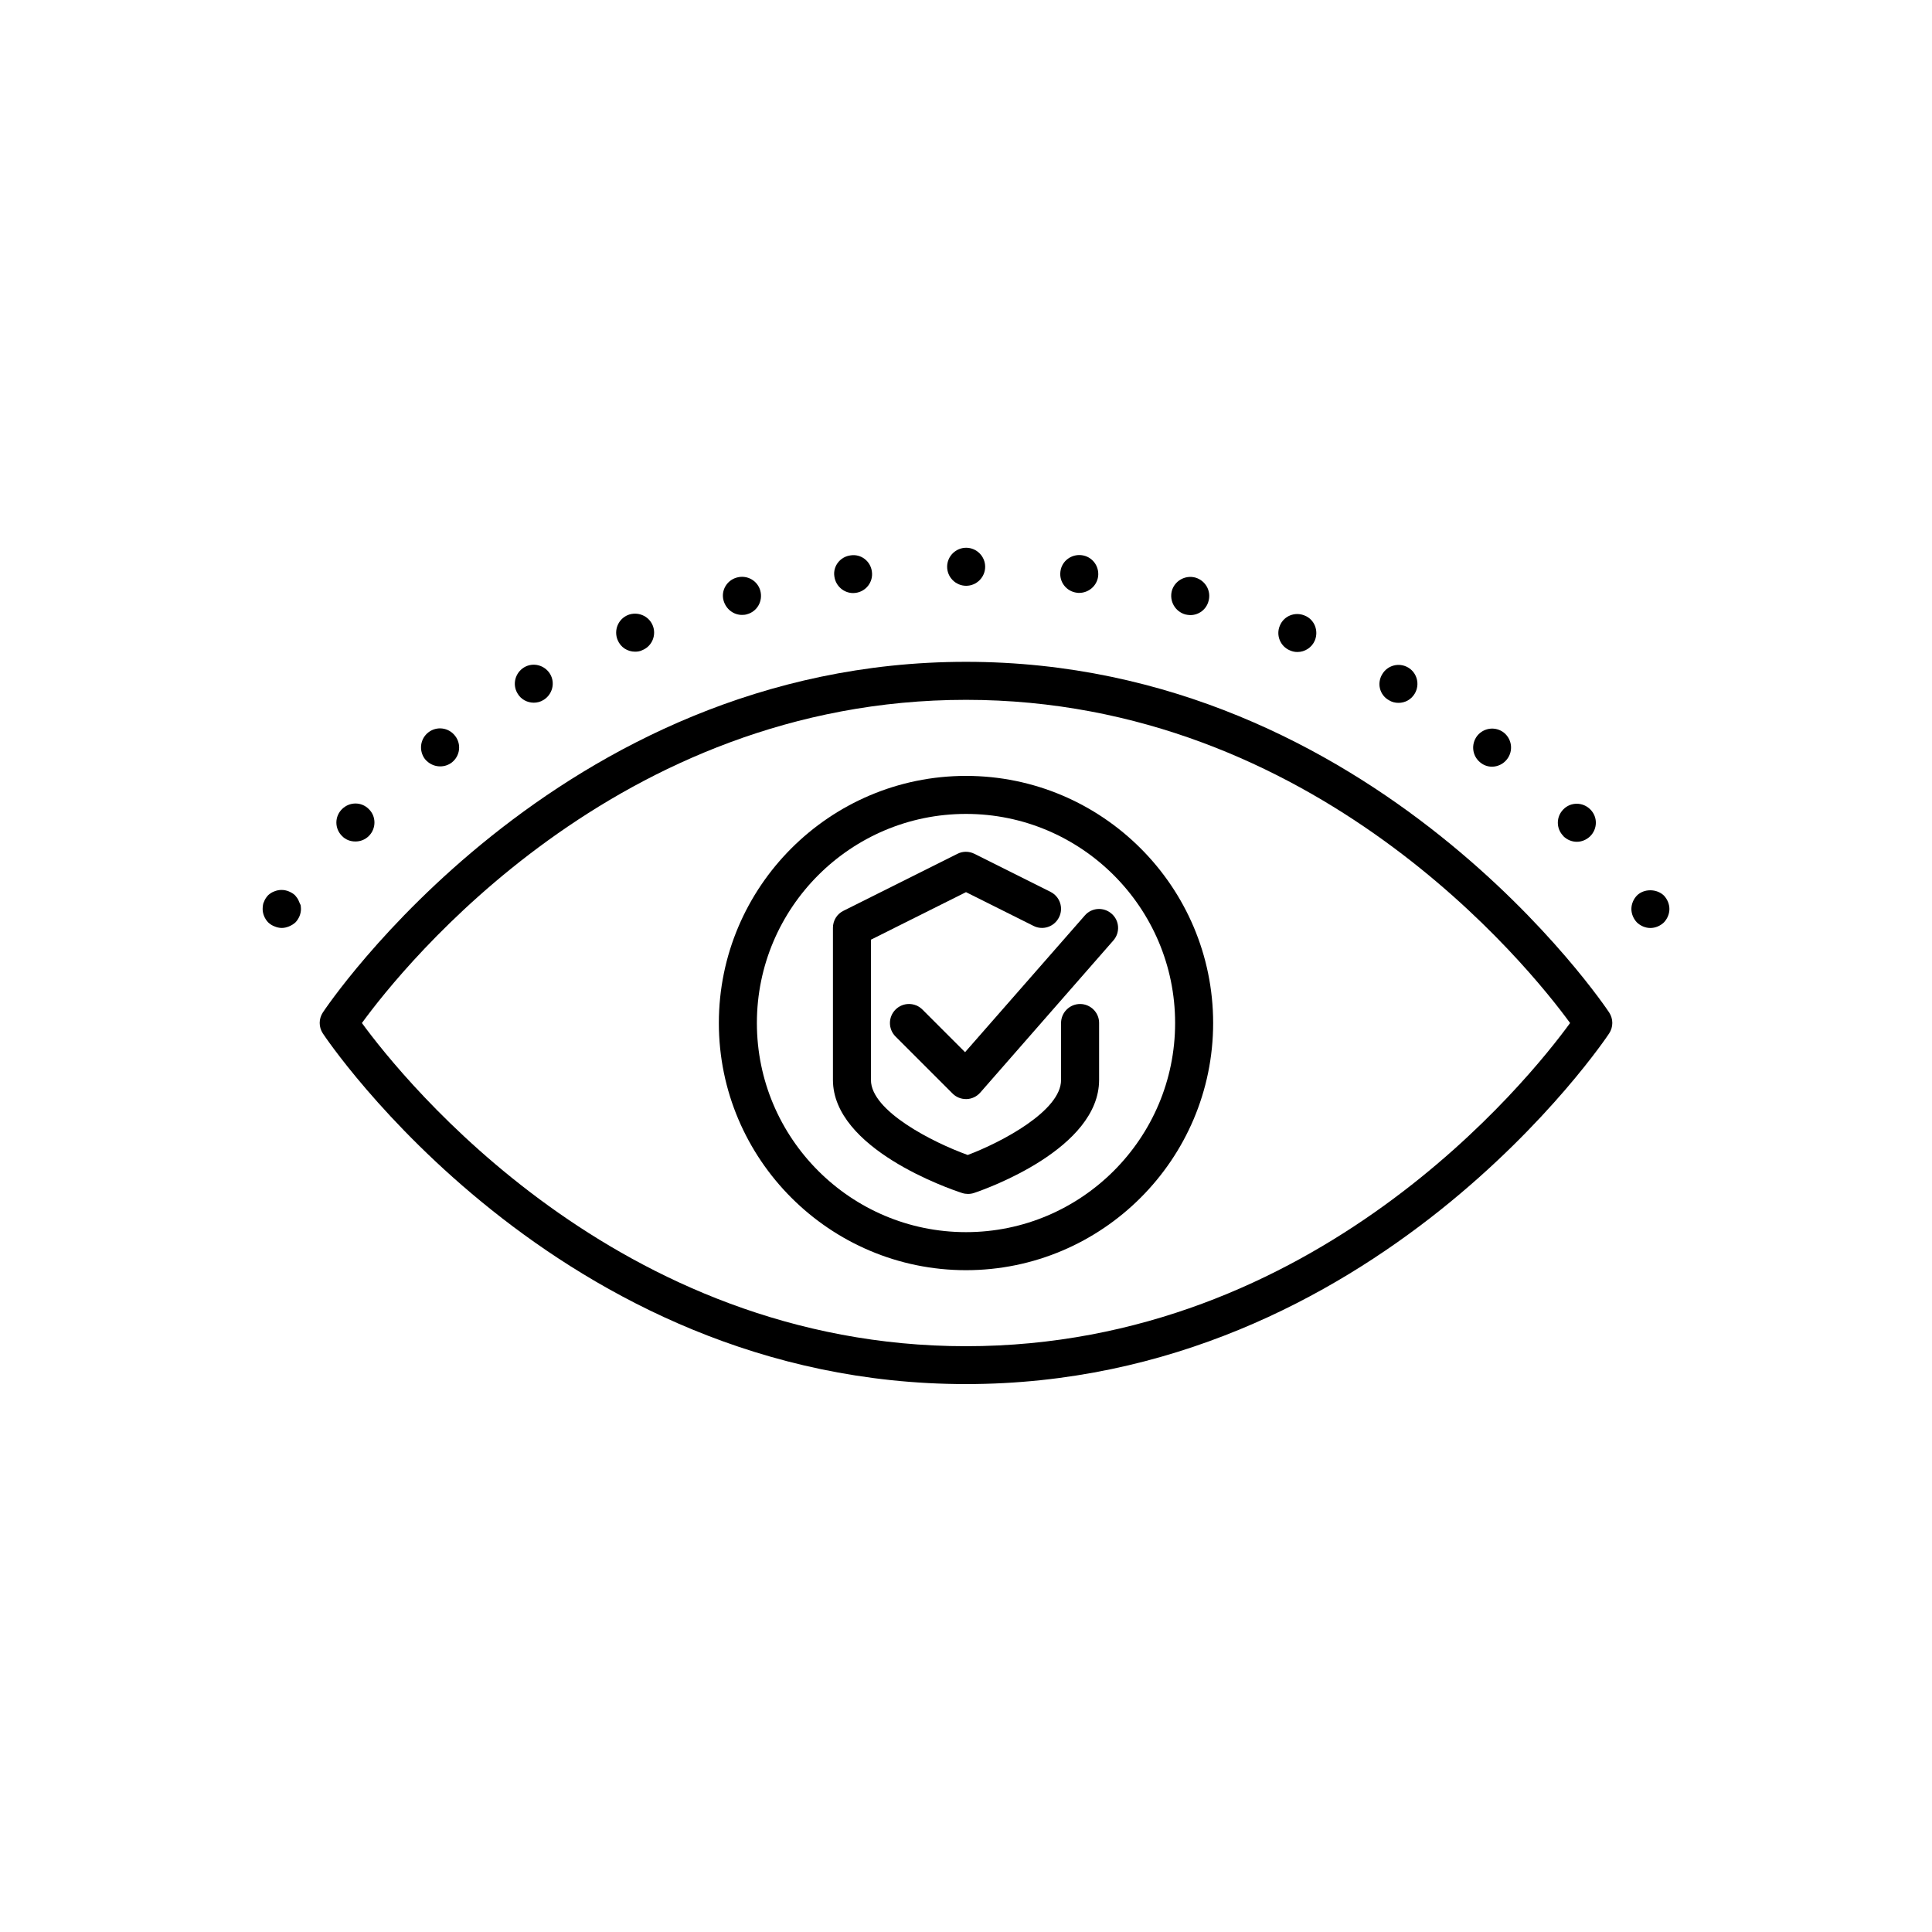
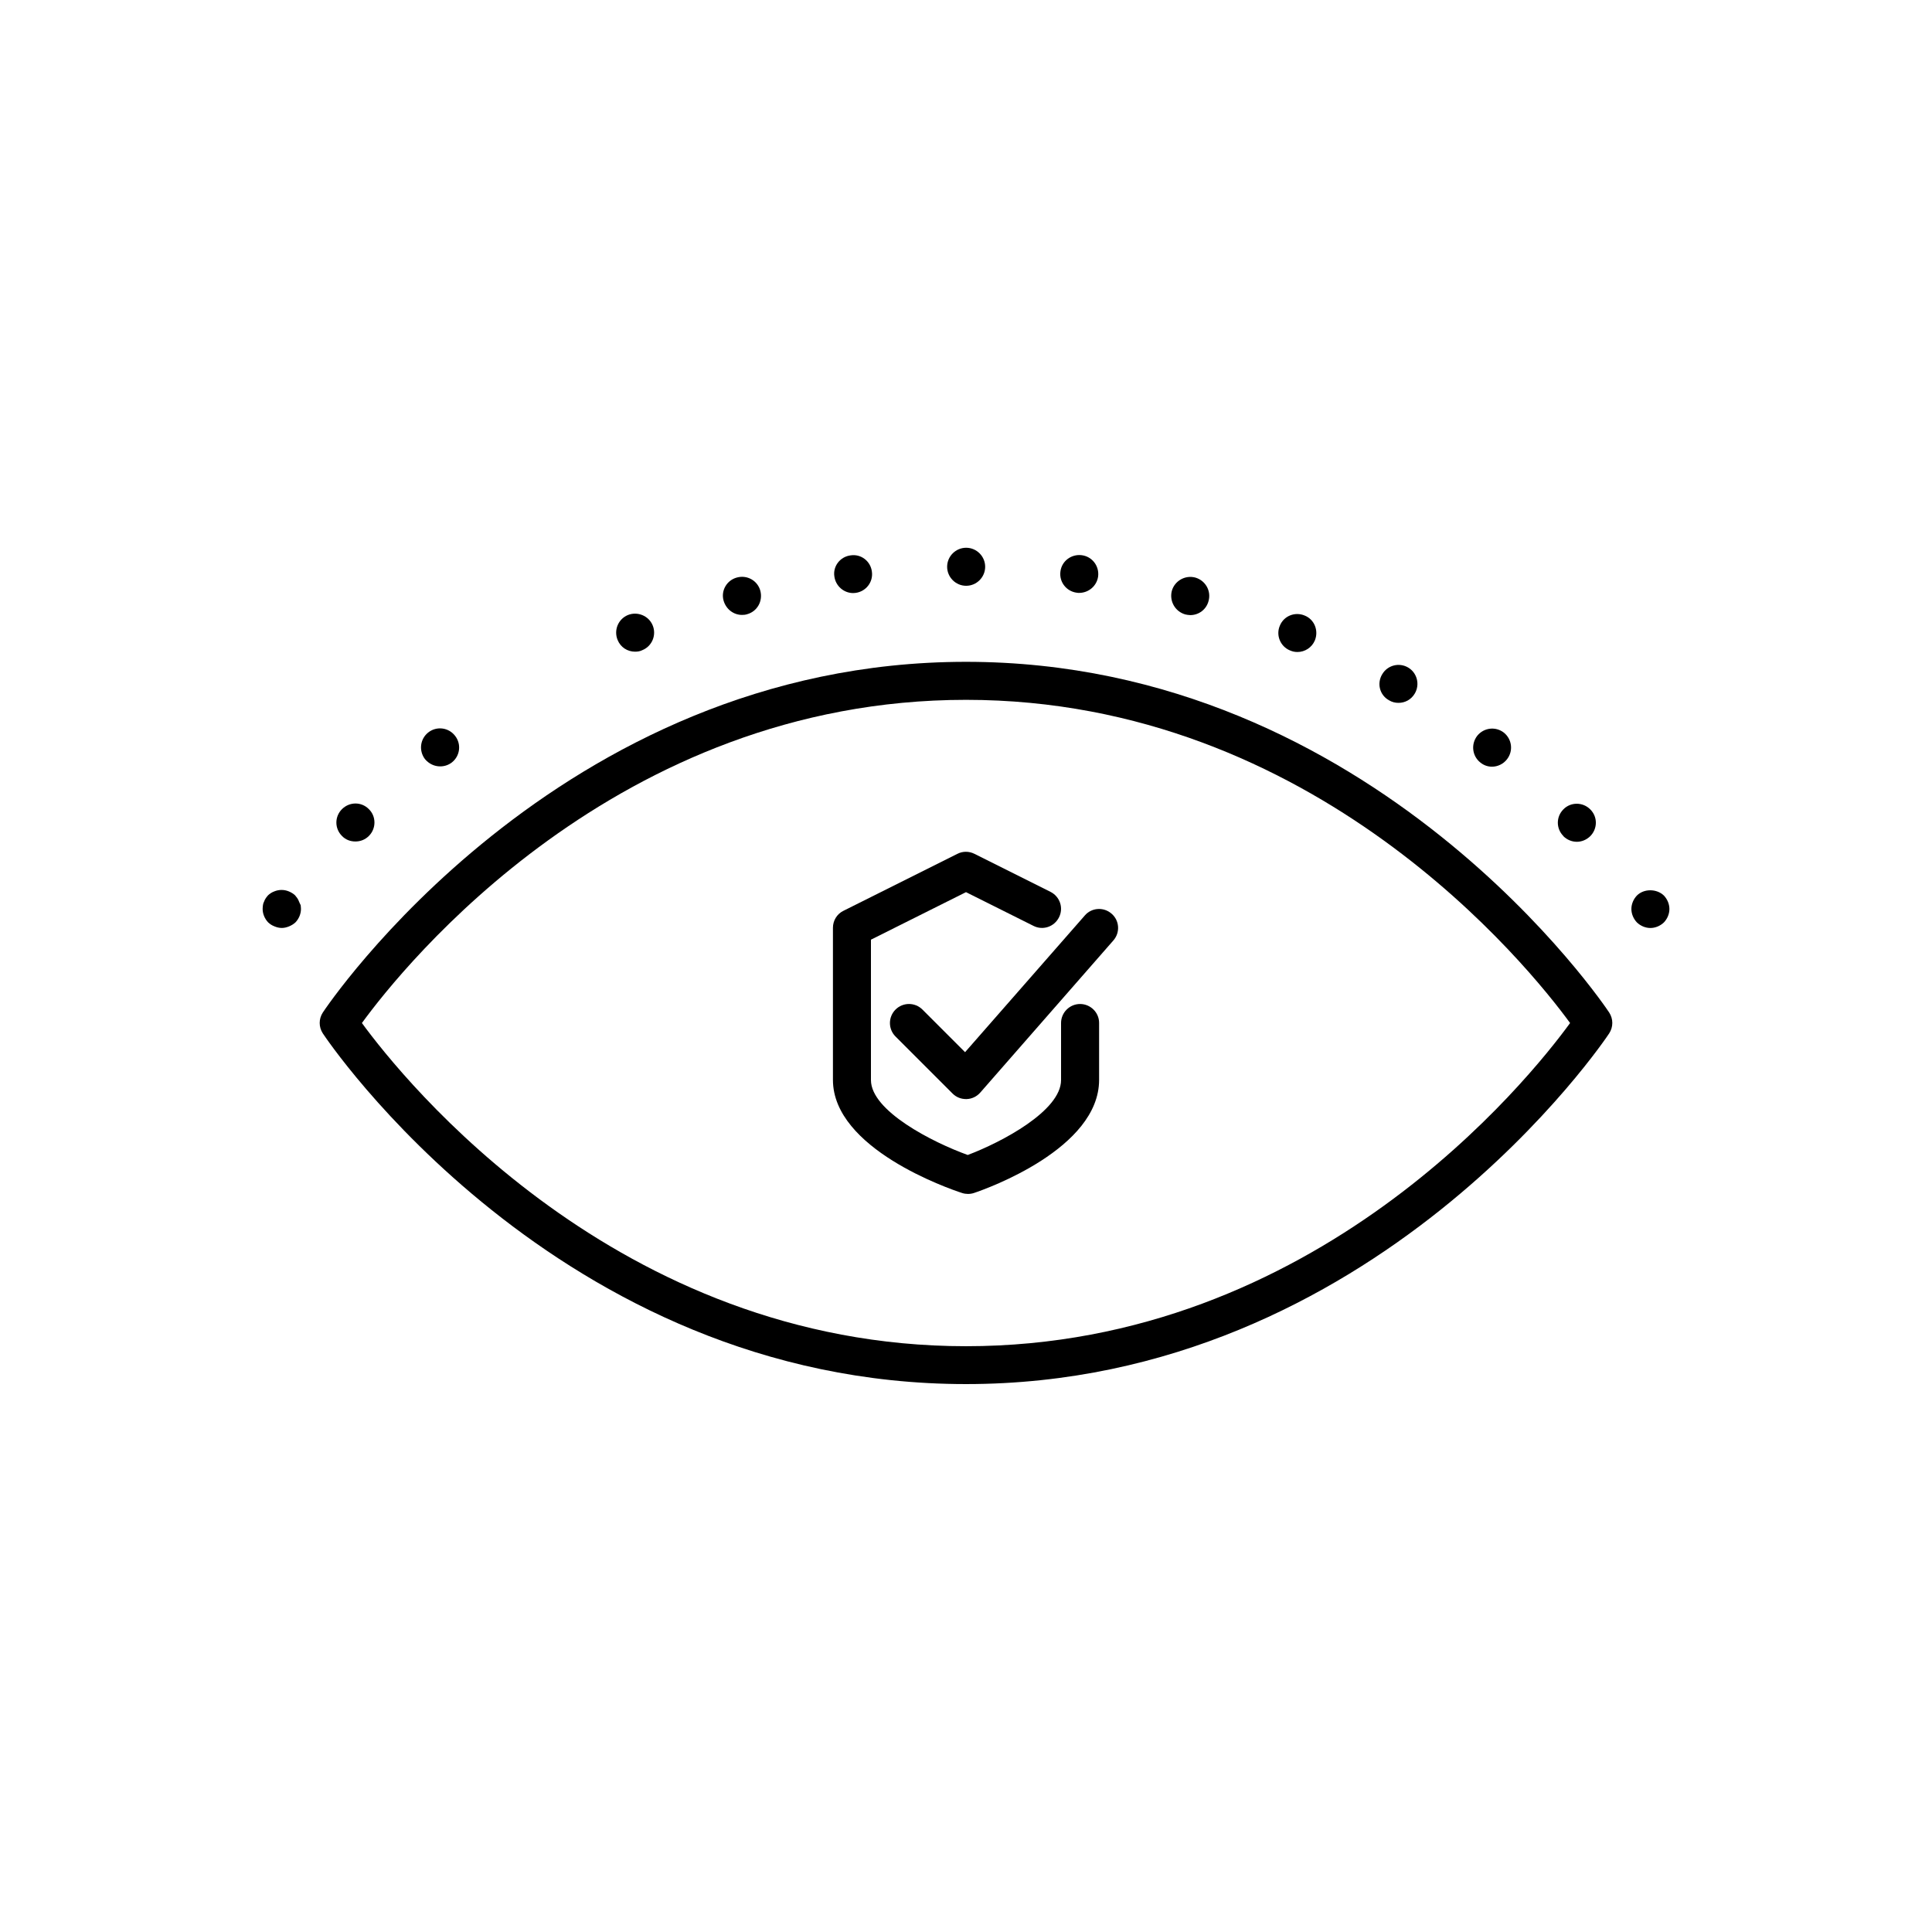
<svg xmlns="http://www.w3.org/2000/svg" fill="#000000" width="800px" height="800px" version="1.1" viewBox="144 144 512 512">
  <g>
    <path d="m400 319.39c-108.53 0-169.87 92.027-170.46 92.953-1.09 1.68-1.09 3.82 0 5.5 0.586 0.922 61.926 92.953 170.46 92.953 108.53 0 169.87-92.027 170.46-92.953 1.09-1.68 1.09-3.82 0-5.5-0.59-0.926-61.93-92.953-170.46-92.953zm0 181.37c-92.531 0-149.17-70.703-160.09-85.648 10.914-14.988 67.426-85.648 160.09-85.648 92.531 0 149.17 70.703 160.09 85.648-10.918 14.988-67.387 85.648-160.09 85.648z" />
    <path d="m584.94 381.32c-1.93-1.848-5.289-1.848-7.137 0-0.922 0.965-1.469 2.266-1.469 3.57 0 1.301 0.547 2.602 1.469 3.57 0.965 0.922 2.266 1.469 3.57 1.469 1.301 0 2.602-0.547 3.57-1.469 0.922-0.965 1.469-2.266 1.469-3.57-0.004-1.305-0.547-2.606-1.473-3.57z" />
    <path d="m370.11 301.17c0.211 0 0.418-0.043 0.586-0.043 2.769-0.336 4.746-2.856 4.367-5.625-0.336-2.769-2.856-4.746-5.625-4.324-2.769 0.336-4.746 2.856-4.324 5.582 0.336 2.519 2.477 4.41 4.996 4.41z" />
    <path d="m312.29 316.7c0.672 0 1.301-0.082 1.973-0.418 2.562-1.051 3.777-4.031 2.688-6.59-1.051-2.519-4.031-3.738-6.59-2.688-2.562 1.09-3.738 4.031-2.688 6.59 0.797 1.973 2.644 3.106 4.617 3.106z" />
    <path d="m400.04 299.24c2.769 0 5.039-2.266 5.039-5.039 0-2.769-2.266-5.039-5.039-5.039-2.769 0-5.039 2.266-5.039 5.039 0.004 2.769 2.269 5.039 5.039 5.039z" />
    <path d="m340.63 306.96c0.461 0 0.922-0.043 1.301-0.168 2.731-0.715 4.281-3.484 3.57-6.215-0.715-2.688-3.484-4.281-6.215-3.527-2.688 0.715-4.281 3.484-3.527 6.129 0.672 2.312 2.688 3.781 4.871 3.781z" />
    <path d="m429.39 301.08c0.211 0.043 0.418 0.043 0.586 0.043 2.519 0 4.703-1.848 5.039-4.367 0.336-2.769-1.594-5.289-4.367-5.625-2.731-0.336-5.289 1.555-5.625 4.324-0.375 2.773 1.598 5.289 4.367 5.625z" />
    <path d="m458.15 306.84c0.418 0.082 0.84 0.168 1.301 0.168 2.227 0 4.242-1.469 4.828-3.738 0.754-2.688-0.84-5.457-3.527-6.215-2.731-0.715-5.5 0.922-6.215 3.57-0.672 2.688 0.883 5.457 3.613 6.215z" />
    <path d="m558.28 365.57c1.008 1.008 2.309 1.512 3.609 1.512 1.258 0 2.519-0.504 3.527-1.469 1.973-1.973 2.016-5.121 0.043-7.094-1.973-2.016-5.207-2.016-7.137-0.043-1.973 1.973-1.973 5.121 0 7.094h-0.043z" />
    <path d="m512.05 329.55c0.797 0.504 1.68 0.715 2.562 0.715 1.723 0 3.359-0.84 4.324-2.477 1.426-2.434 0.586-5.5-1.762-6.887-2.434-1.426-5.5-0.586-6.887 1.805-1.43 2.391-0.676 5.457 1.762 6.844z" />
    <path d="m485.86 316.37c0.672 0.293 1.301 0.418 1.973 0.418 1.973 0 3.82-1.176 4.617-3.066 1.051-2.562-0.082-5.543-2.688-6.59-2.562-1.09-5.543 0.082-6.59 2.688-1.09 2.519 0.129 5.5 2.688 6.551z" />
-     <path d="m285.46 330.22c0.84 0 1.762-0.211 2.562-0.715 2.352-1.426 3.191-4.492 1.762-6.887-1.426-2.352-4.492-3.191-6.887-1.762-2.352 1.426-3.191 4.492-1.762 6.887 0.926 1.637 2.644 2.477 4.324 2.477z" />
    <path d="m539.39 347.18c1.512 0 3.023-0.715 3.988-1.973 1.723-2.227 1.301-5.332-0.84-7.055-2.227-1.723-5.332-1.301-7.055 0.84-1.723 2.227-1.344 5.375 0.84 7.094 0.926 0.758 2.016 1.094 3.066 1.094z" />
    <path d="m238.19 367c1.301 0 2.562-0.461 3.57-1.469 1.973-1.973 1.973-5.207-0.043-7.137-1.973-1.973-5.121-1.93-7.094 0.043s-1.973 5.121 0 7.094c0.965 1.008 2.223 1.469 3.566 1.469z" />
    <path d="m260.65 347.1c1.09 0 2.184-0.336 3.106-1.051 2.184-1.723 2.562-4.871 0.84-7.055-1.723-2.227-4.871-2.602-7.055-0.922-2.227 1.723-2.602 4.871-0.922 7.094 1.051 1.262 2.519 1.934 4.031 1.934z" />
    <path d="m223.25 382.95c-0.082-0.293-0.25-0.586-0.461-0.922-0.168-0.25-0.418-0.504-0.586-0.754-0.504-0.461-1.051-0.797-1.68-1.051-1.219-0.504-2.602-0.504-3.82 0-0.672 0.25-1.176 0.586-1.68 1.051-0.211 0.25-0.418 0.504-0.586 0.754-0.211 0.293-0.336 0.586-0.461 0.922-0.168 0.293-0.25 0.586-0.293 0.922-0.043 0.336-0.082 0.715-0.082 1.008 0 1.301 0.547 2.602 1.469 3.57 0.504 0.461 1.008 0.797 1.68 1.051 0.586 0.25 1.258 0.418 1.93 0.418s1.301-0.168 1.93-0.418c0.586-0.25 1.176-0.586 1.68-1.051 0.922-0.965 1.469-2.266 1.469-3.57 0-0.293-0.043-0.672-0.082-1.008-0.176-0.293-0.258-0.586-0.426-0.922z" />
-     <path d="m400 349.62c-36.105 0-65.496 29.391-65.496 65.496s29.391 65.496 65.496 65.496 65.496-29.391 65.496-65.496c-0.004-36.105-29.391-65.496-65.496-65.496zm0 120.91c-30.562 0-55.418-24.855-55.418-55.418s24.855-55.418 55.418-55.418 55.418 24.855 55.418 55.418-24.855 55.418-55.418 55.418z" />
    <path d="m430.23 410.07c-2.769 0-5.039 2.266-5.039 5.039v15.113c0 8.145-15.703 16.457-24.73 19.859-9.32-3.359-25.652-11.672-25.652-19.859v-37.199l25.191-12.594 17.887 8.941c2.477 1.258 5.5 0.25 6.758-2.266 1.258-2.477 0.25-5.5-2.266-6.758l-20.152-10.078c-1.426-0.715-3.106-0.715-4.492 0l-30.23 15.113c-1.723 0.84-2.769 2.602-2.769 4.492v40.305c0 18.223 30.691 28.844 34.219 29.977 0.504 0.168 1.051 0.25 1.555 0.25 0.547 0 1.09-0.082 1.594-0.25 3.402-1.133 33.168-11.754 33.168-29.977v-15.113c0-2.727-2.269-4.996-5.039-4.996z" />
    <path d="m431.49 386.61-31.738 36.23-11.293-11.293c-1.973-1.973-5.164-1.973-7.137 0-1.973 1.973-1.973 5.164 0 7.137l15.113 15.113c0.965 0.965 2.227 1.469 3.57 1.469h0.168c1.387-0.043 2.688-0.672 3.609-1.723l35.266-40.305c1.848-2.098 1.637-5.289-0.461-7.094-2.102-1.844-5.293-1.633-7.098 0.465z" />
  </g>
</svg>